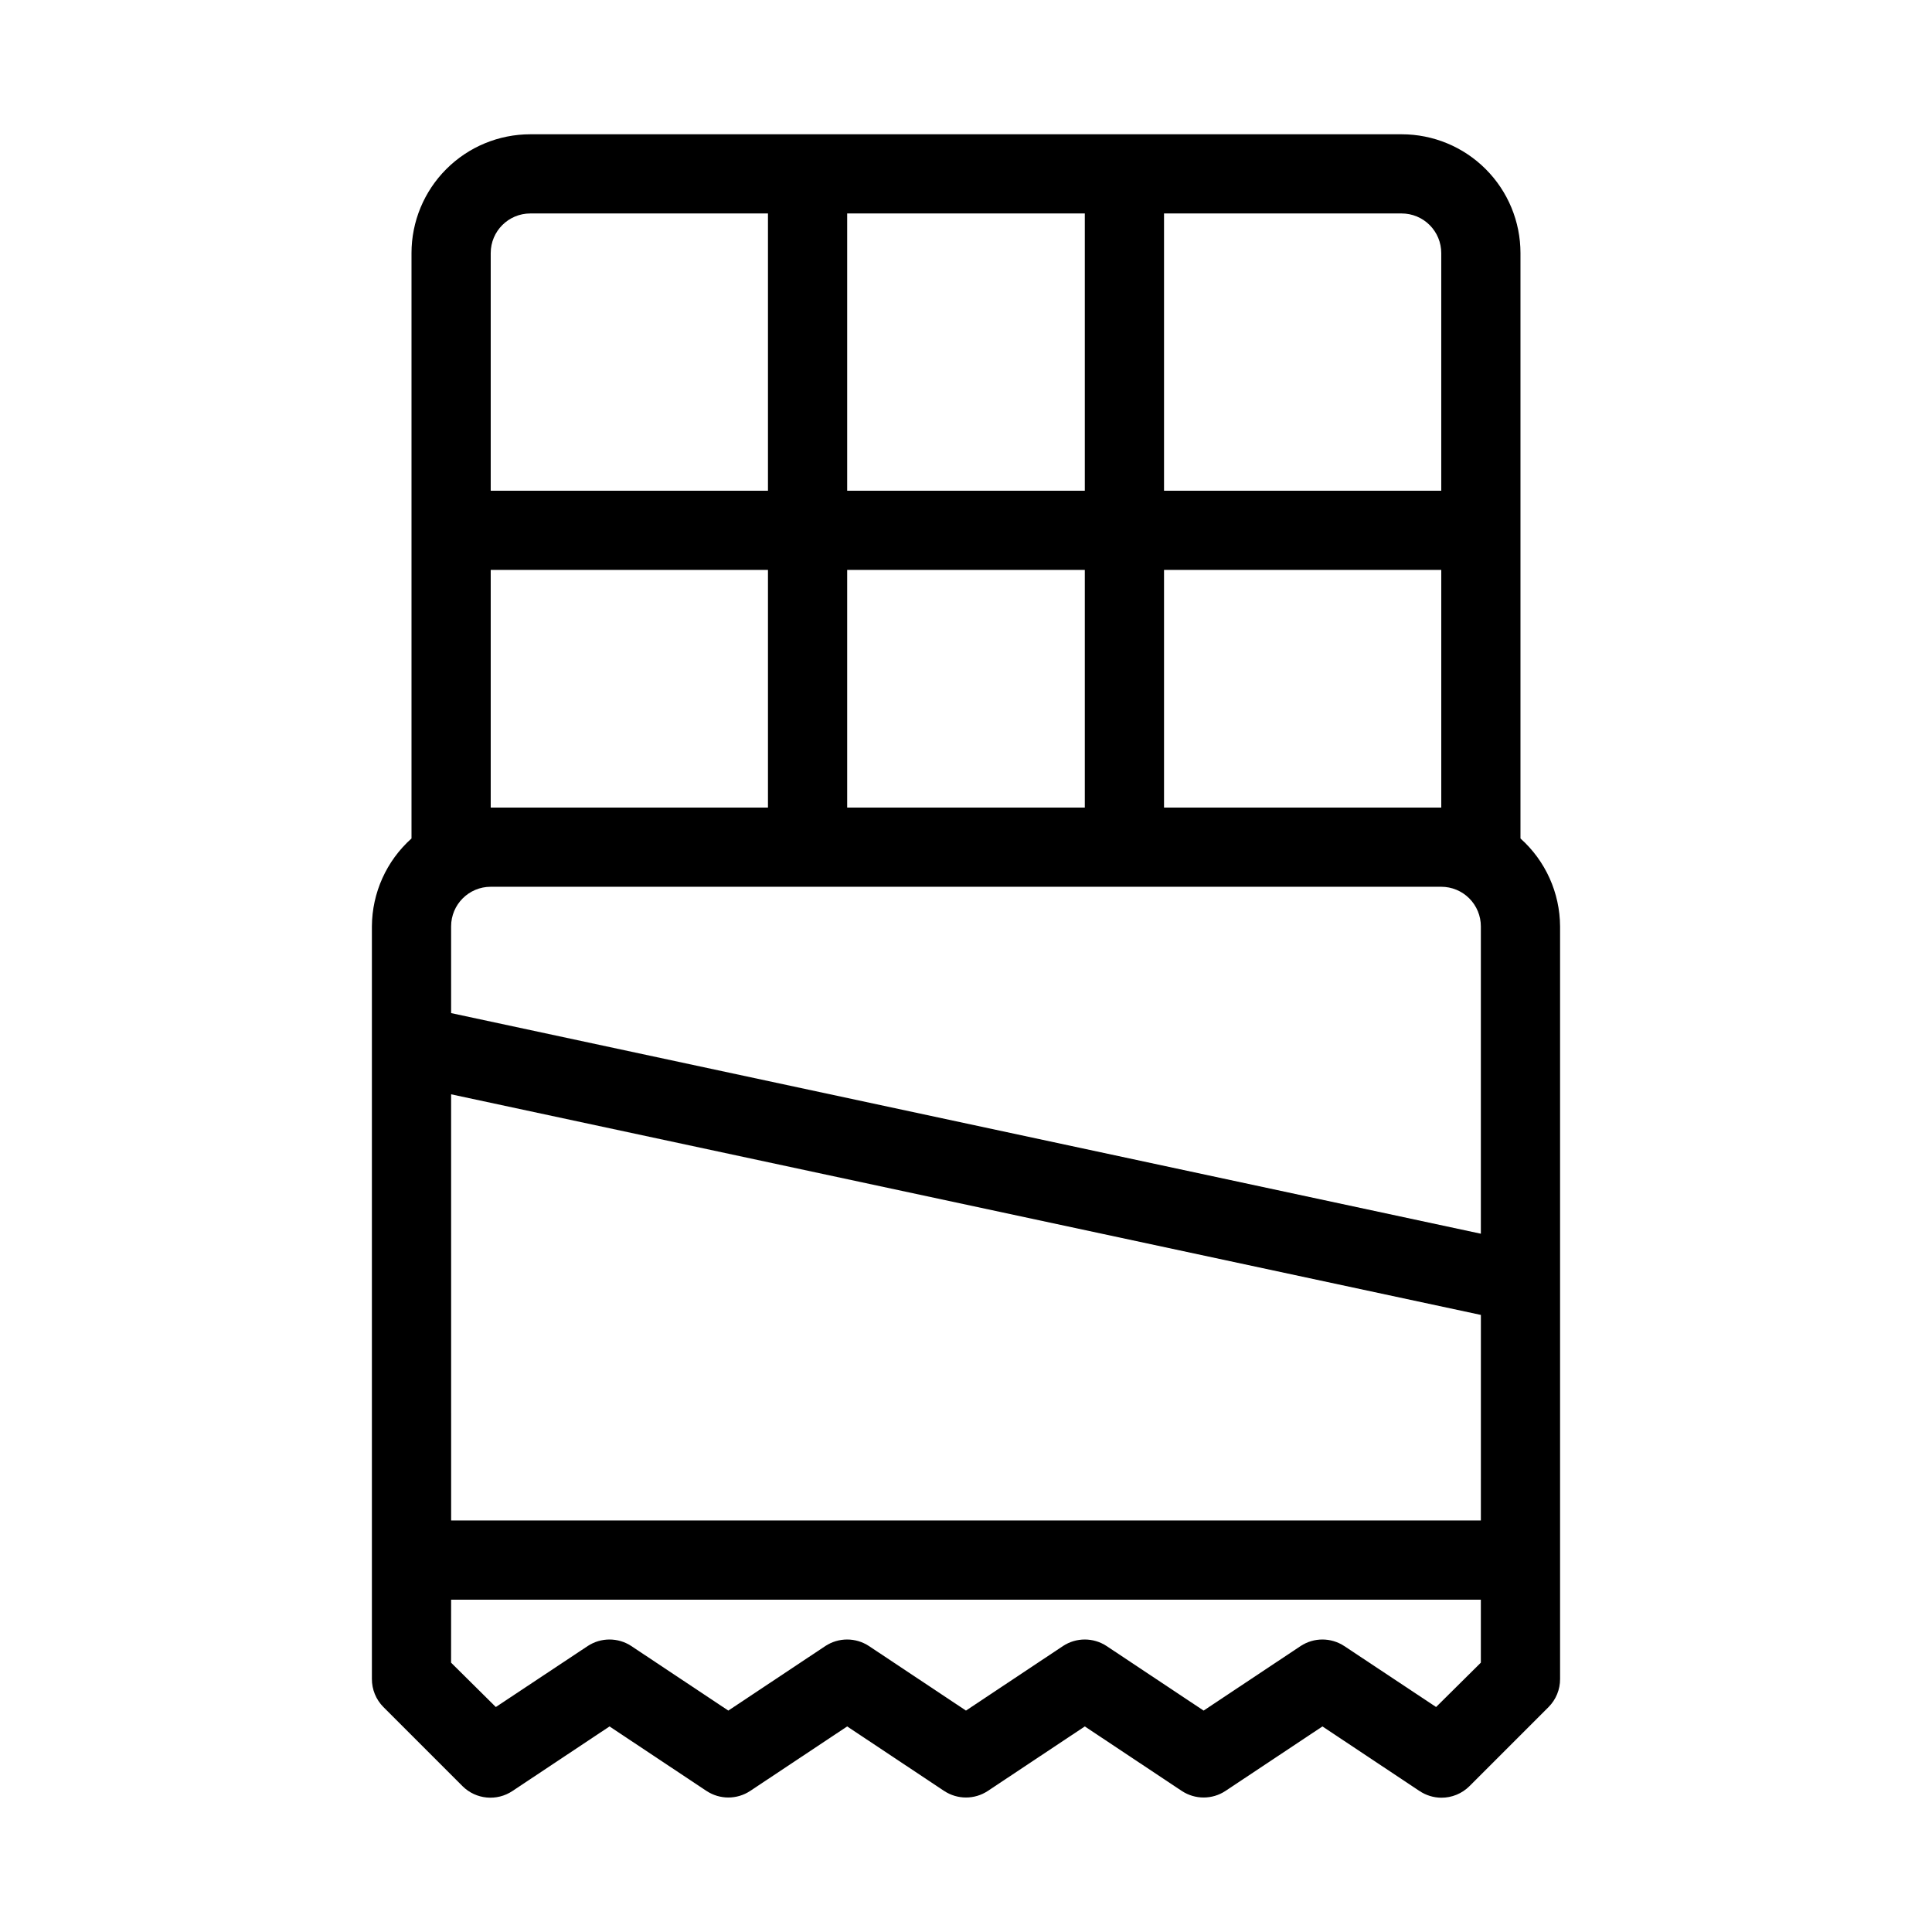
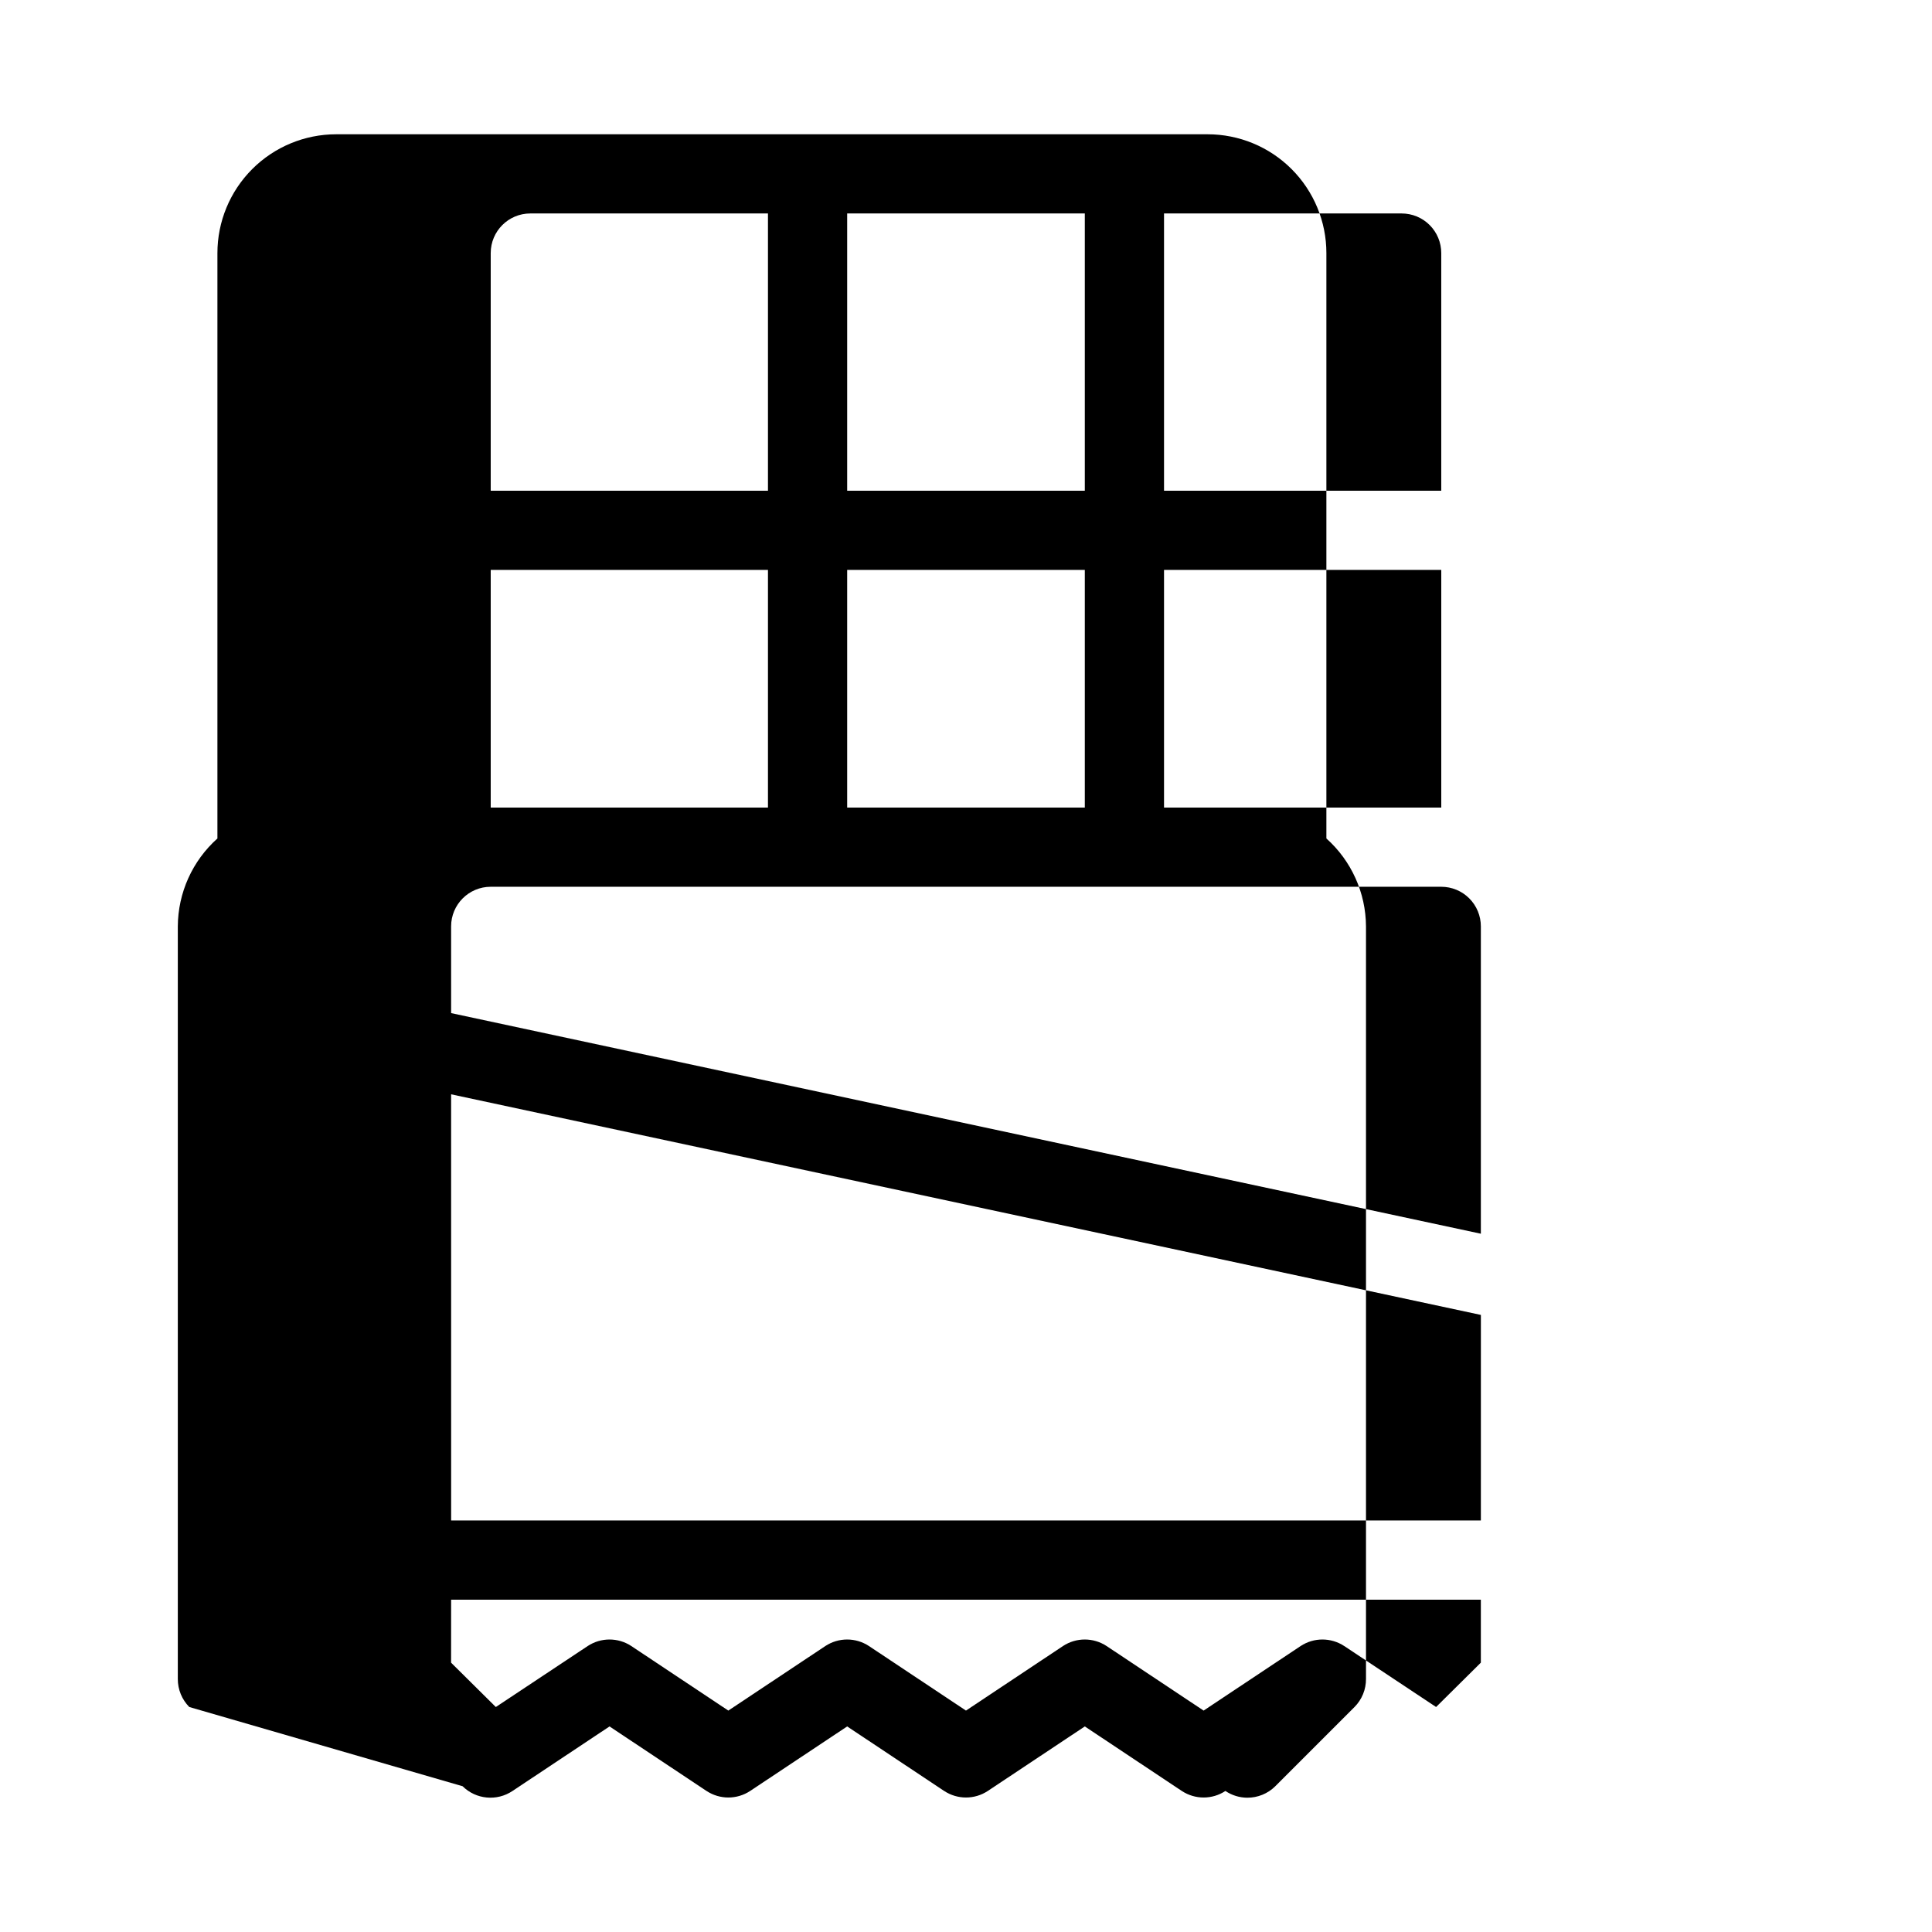
<svg xmlns="http://www.w3.org/2000/svg" fill="#000000" width="800px" height="800px" version="1.1" viewBox="144 144 512 512">
-   <path d="m266.59 617.37c3.547 3.512 9.078 4.039 13.227 1.258l25.715-17.105 25.715 17.109v-0.004c3.504 2.309 8.043 2.309 11.547 0l25.715-17.105 25.715 17.109v-0.004c3.504 2.309 8.043 2.309 11.543 0l25.719-17.105 25.715 17.109v-0.004c3.5 2.309 8.043 2.309 11.543 0l25.715-17.105 25.715 17.109 0.004-0.004c1.707 1.148 3.715 1.77 5.769 1.785 2.793 0.016 5.473-1.078 7.453-3.043l20.992-20.992c1.965-1.98 3.062-4.66 3.043-7.453v-199.42c-0.047-8.902-3.859-17.367-10.496-23.301v-155.13c0-8.352-3.316-16.359-9.223-22.266-5.902-5.906-13.914-9.223-22.266-9.223h-230.91c-8.352 0-16.359 3.316-22.266 9.223s-9.223 13.914-9.223 22.266v155.13c-6.637 5.934-10.449 14.398-10.496 23.301v199.42c-0.016 2.793 1.078 5.473 3.043 7.453zm185.89-416.8h62.977-0.004c2.785 0 5.457 1.105 7.422 3.074 1.969 1.969 3.074 4.637 3.074 7.422v62.977h-73.469zm0 94.465h73.473v62.977h-73.473zm-83.969-94.465h62.977v73.473h-62.977zm0 94.465h62.977v62.977h-62.977zm-94.465-83.969c0-5.797 4.699-10.496 10.496-10.496h62.977v73.473h-73.473zm0 83.969h73.473v62.977h-73.473zm-10.496 94.465c0-5.797 4.699-10.496 10.496-10.496h251.9c2.785 0 5.457 1.105 7.422 3.074 1.969 1.969 3.074 4.637 3.074 7.422v81.449l-272.89-58.465zm0 44.504 272.9 58.465-0.004 54.469h-272.89zm0 133.93h272.89v16.688l-11.859 11.754-24.352-16.164v0.004c-3.5-2.305-8.043-2.305-11.543 0l-25.715 17.109-25.715-17.109h-0.004c-3.5-2.305-8.043-2.305-11.543 0l-25.715 17.109-25.715-17.109c-3.504-2.305-8.043-2.305-11.547 0l-25.715 17.109-25.715-17.109c-3.504-2.305-8.043-2.305-11.547 0l-24.352 16.164-11.859-11.754z" />
+   <path d="m266.59 617.37c3.547 3.512 9.078 4.039 13.227 1.258l25.715-17.105 25.715 17.109v-0.004c3.504 2.309 8.043 2.309 11.547 0l25.715-17.105 25.715 17.109v-0.004c3.504 2.309 8.043 2.309 11.543 0l25.719-17.105 25.715 17.109v-0.004c3.5 2.309 8.043 2.309 11.543 0c1.707 1.148 3.715 1.77 5.769 1.785 2.793 0.016 5.473-1.078 7.453-3.043l20.992-20.992c1.965-1.98 3.062-4.66 3.043-7.453v-199.42c-0.047-8.902-3.859-17.367-10.496-23.301v-155.13c0-8.352-3.316-16.359-9.223-22.266-5.902-5.906-13.914-9.223-22.266-9.223h-230.91c-8.352 0-16.359 3.316-22.266 9.223s-9.223 13.914-9.223 22.266v155.13c-6.637 5.934-10.449 14.398-10.496 23.301v199.42c-0.016 2.793 1.078 5.473 3.043 7.453zm185.89-416.8h62.977-0.004c2.785 0 5.457 1.105 7.422 3.074 1.969 1.969 3.074 4.637 3.074 7.422v62.977h-73.469zm0 94.465h73.473v62.977h-73.473zm-83.969-94.465h62.977v73.473h-62.977zm0 94.465h62.977v62.977h-62.977zm-94.465-83.969c0-5.797 4.699-10.496 10.496-10.496h62.977v73.473h-73.473zm0 83.969h73.473v62.977h-73.473zm-10.496 94.465c0-5.797 4.699-10.496 10.496-10.496h251.9c2.785 0 5.457 1.105 7.422 3.074 1.969 1.969 3.074 4.637 3.074 7.422v81.449l-272.89-58.465zm0 44.504 272.9 58.465-0.004 54.469h-272.89zm0 133.93h272.89v16.688l-11.859 11.754-24.352-16.164v0.004c-3.5-2.305-8.043-2.305-11.543 0l-25.715 17.109-25.715-17.109h-0.004c-3.5-2.305-8.043-2.305-11.543 0l-25.715 17.109-25.715-17.109c-3.504-2.305-8.043-2.305-11.547 0l-25.715 17.109-25.715-17.109c-3.504-2.305-8.043-2.305-11.547 0l-24.352 16.164-11.859-11.754z" />
</svg>